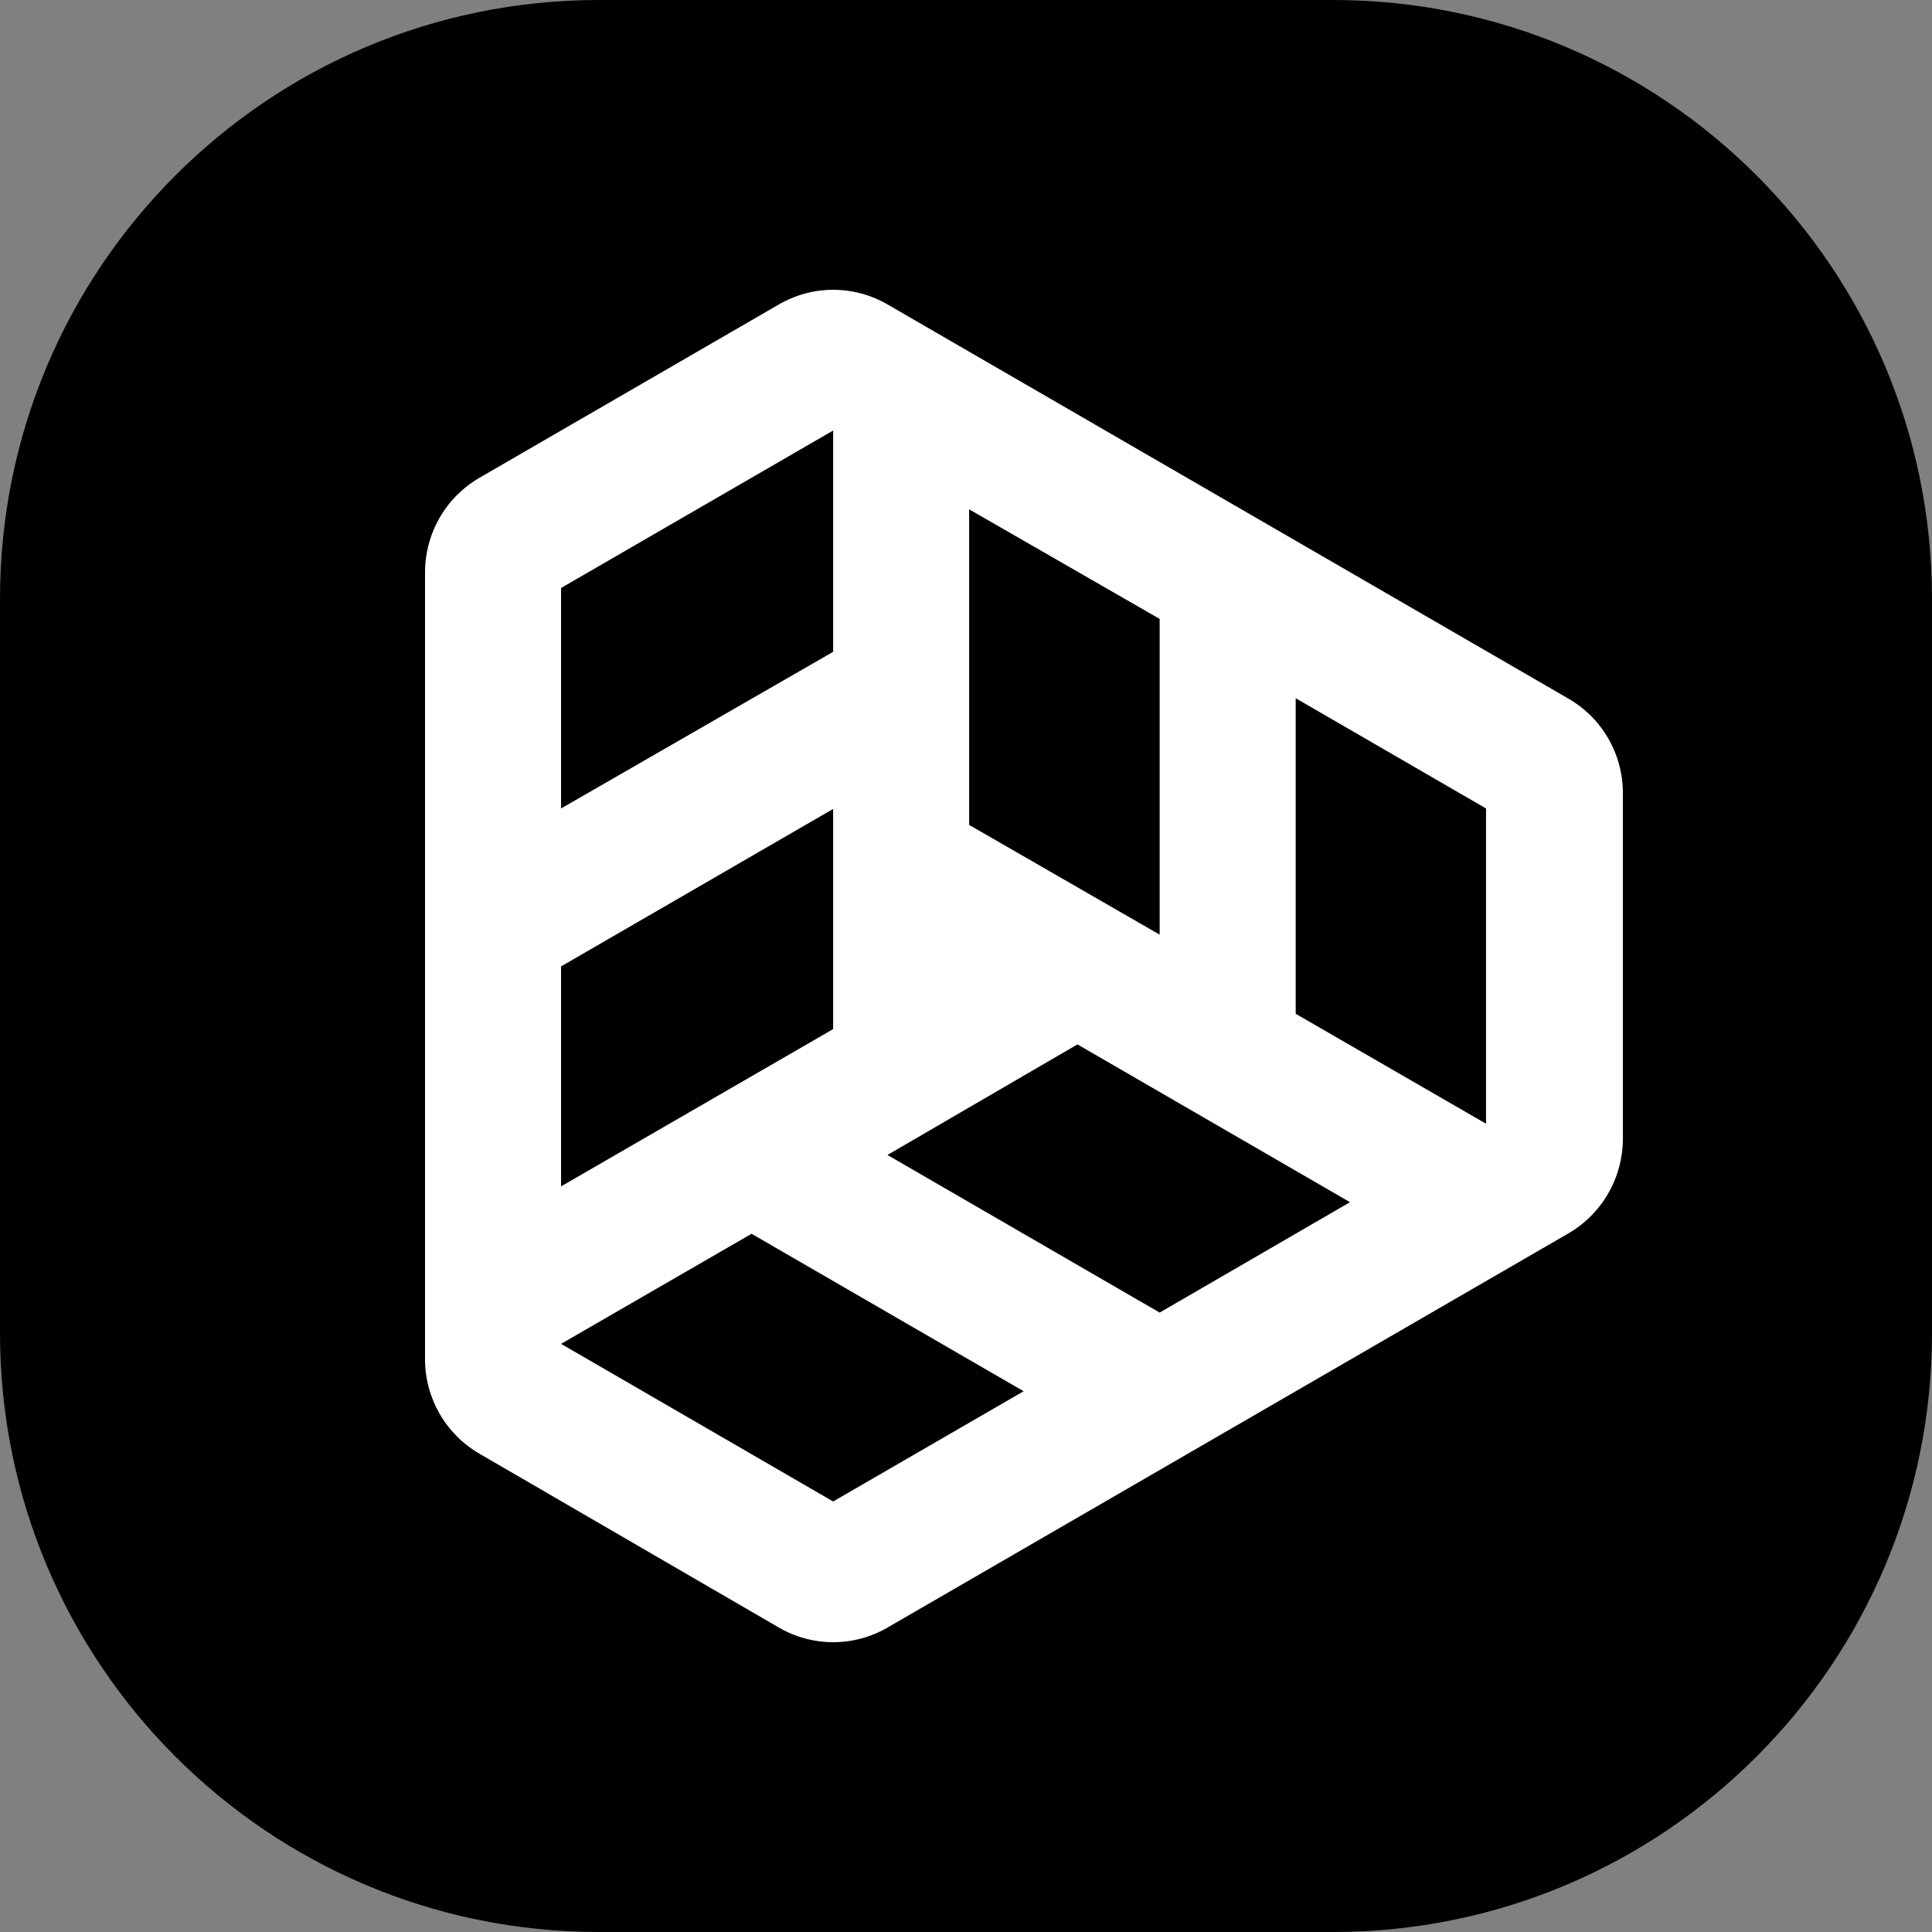
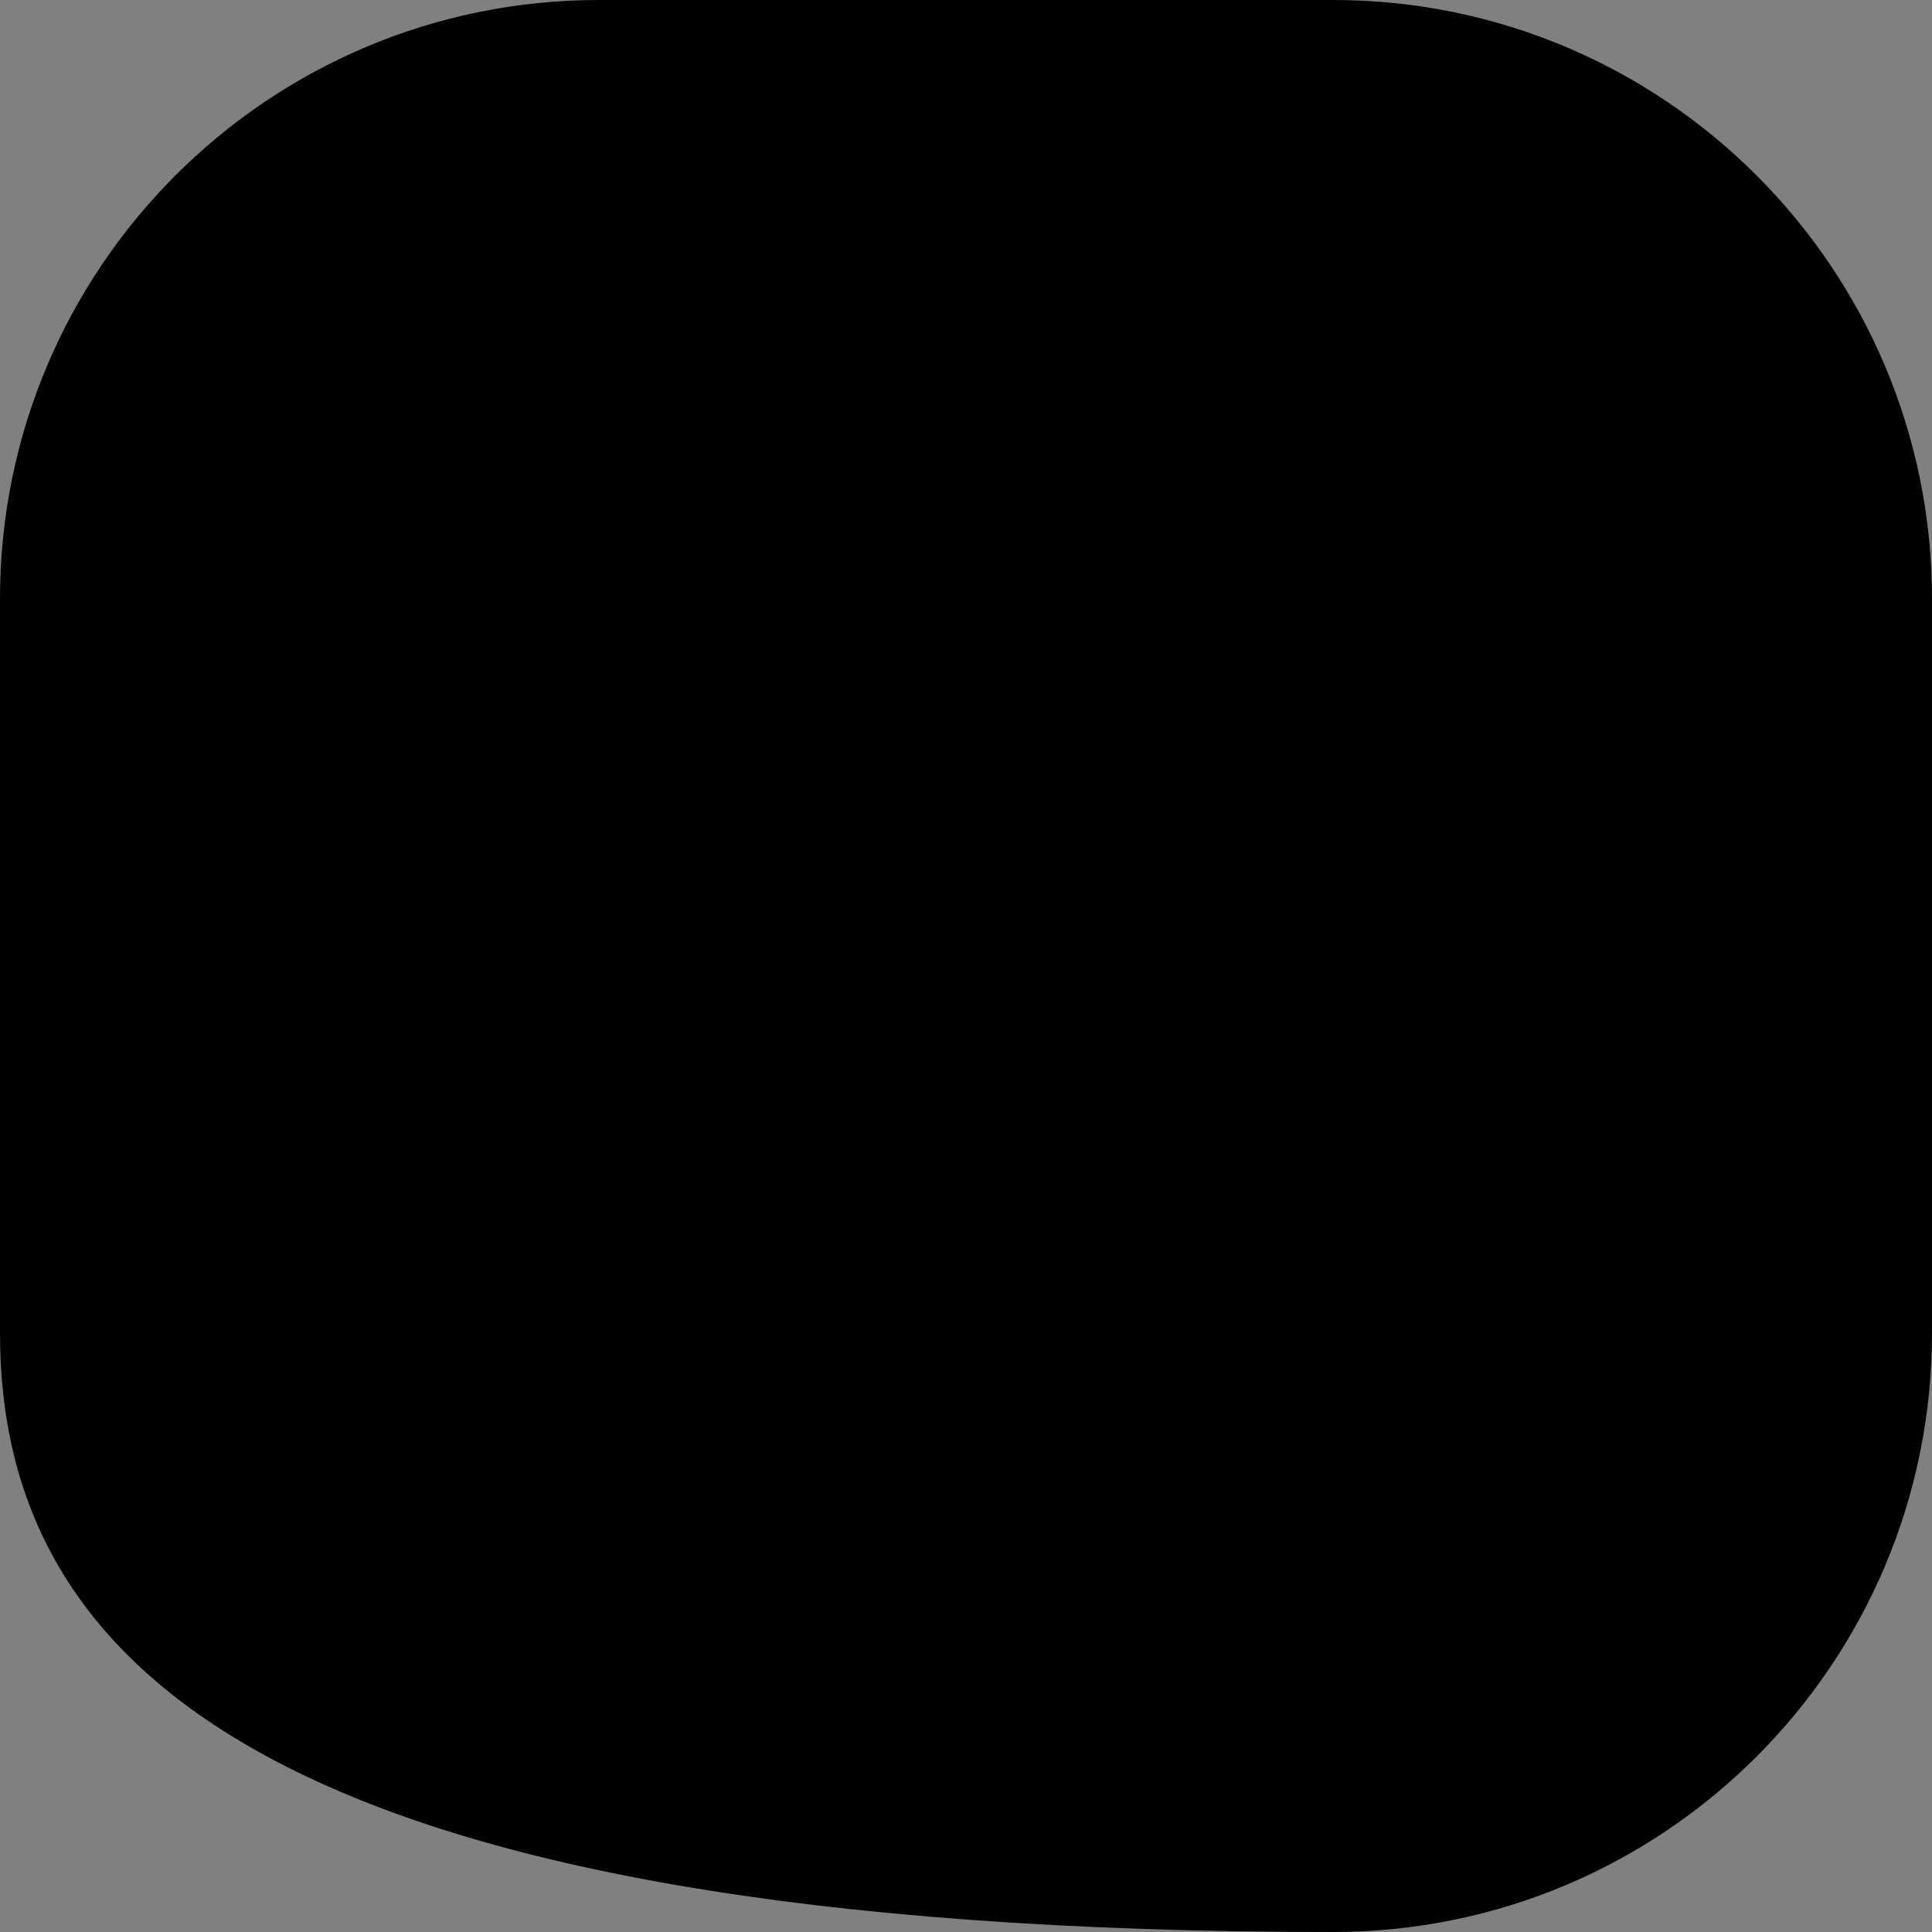
<svg xmlns="http://www.w3.org/2000/svg" width="100" height="100" viewBox="0 0 100 100" fill="none">
  <rect x="0" y="0" width="100" height="100" fill="#808080" stroke="none" />
-   <path d="M0 31C0 13.879 13.879 0 31 0H69C86.121 0 100 13.879 100 31V69C100 86.121 86.121 100 69 100H31C13.879 100 0 86.121 0 69V31Z" fill="black" />
-   <path d="M67.065 52.474V36.14L76.917 41.846V58.163L67.065 52.474ZM81.146 36.14L45.942 15.76C45.087 15.262 44.116 15 43.127 15C42.138 15 41.166 15.262 40.311 15.76L24.82 24.728C23.962 25.224 23.251 25.938 22.756 26.798C22.261 27.657 22 28.632 22 29.625V70.358C22.001 71.349 22.262 72.323 22.757 73.181C23.252 74.039 23.963 74.751 24.82 75.246L40.311 84.24C41.166 84.738 42.138 85 43.127 85C44.116 85 45.087 84.738 45.942 84.24L81.146 63.86C82.009 63.367 82.727 62.655 83.227 61.795C83.728 60.935 83.995 59.959 84 58.963V41.028C83.997 40.033 83.731 39.057 83.23 38.199C82.729 37.34 82.01 36.63 81.146 36.14ZM50.163 26.363L60.024 32.035V48.378L50.163 42.697V26.363ZM29.041 30.434L43.123 22.284V33.738L29.041 41.846V30.434ZM29.041 50.021L43.123 41.871V53.266L29.041 61.407V50.021ZM43.123 77.716L29.041 69.558L38.901 63.86L52.983 72.01L43.123 77.716ZM60.024 67.939L45.934 59.781L55.769 54.058L69.876 62.225L60.024 67.939Z" fill="white" />
+   <path d="M0 31C0 13.879 13.879 0 31 0H69C86.121 0 100 13.879 100 31V69C100 86.121 86.121 100 69 100C13.879 100 0 86.121 0 69V31Z" fill="black" />
</svg>